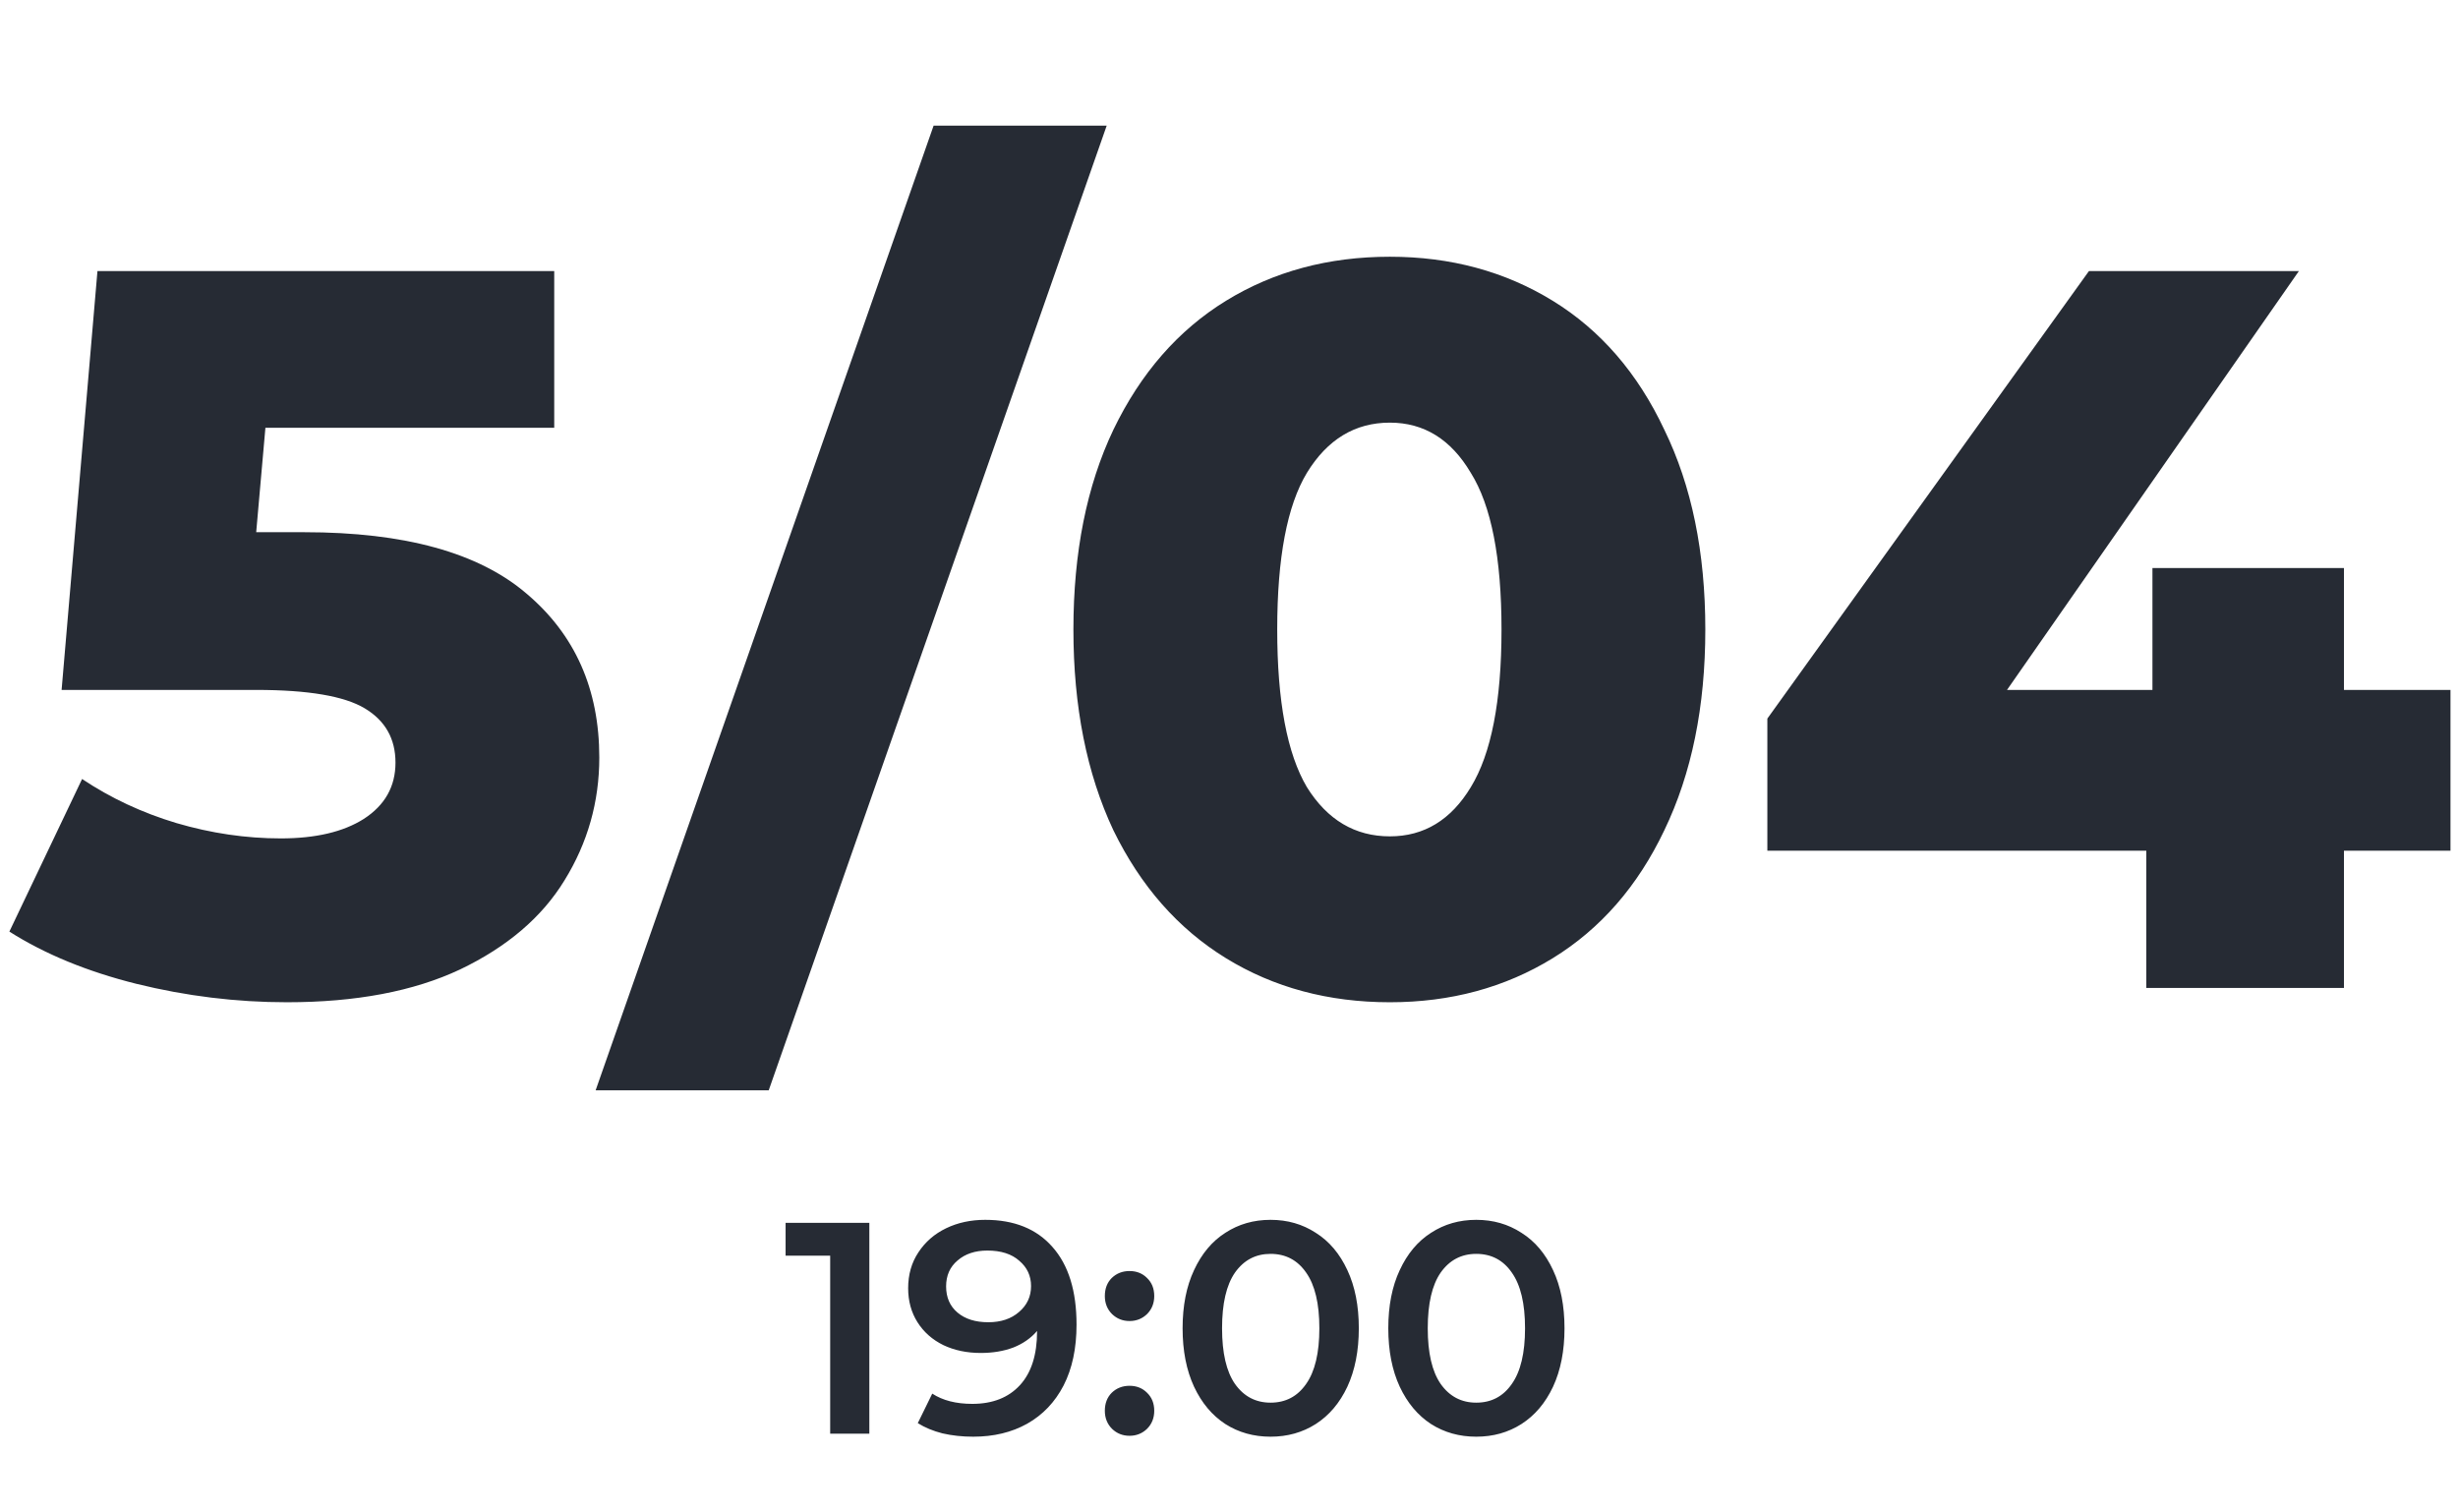
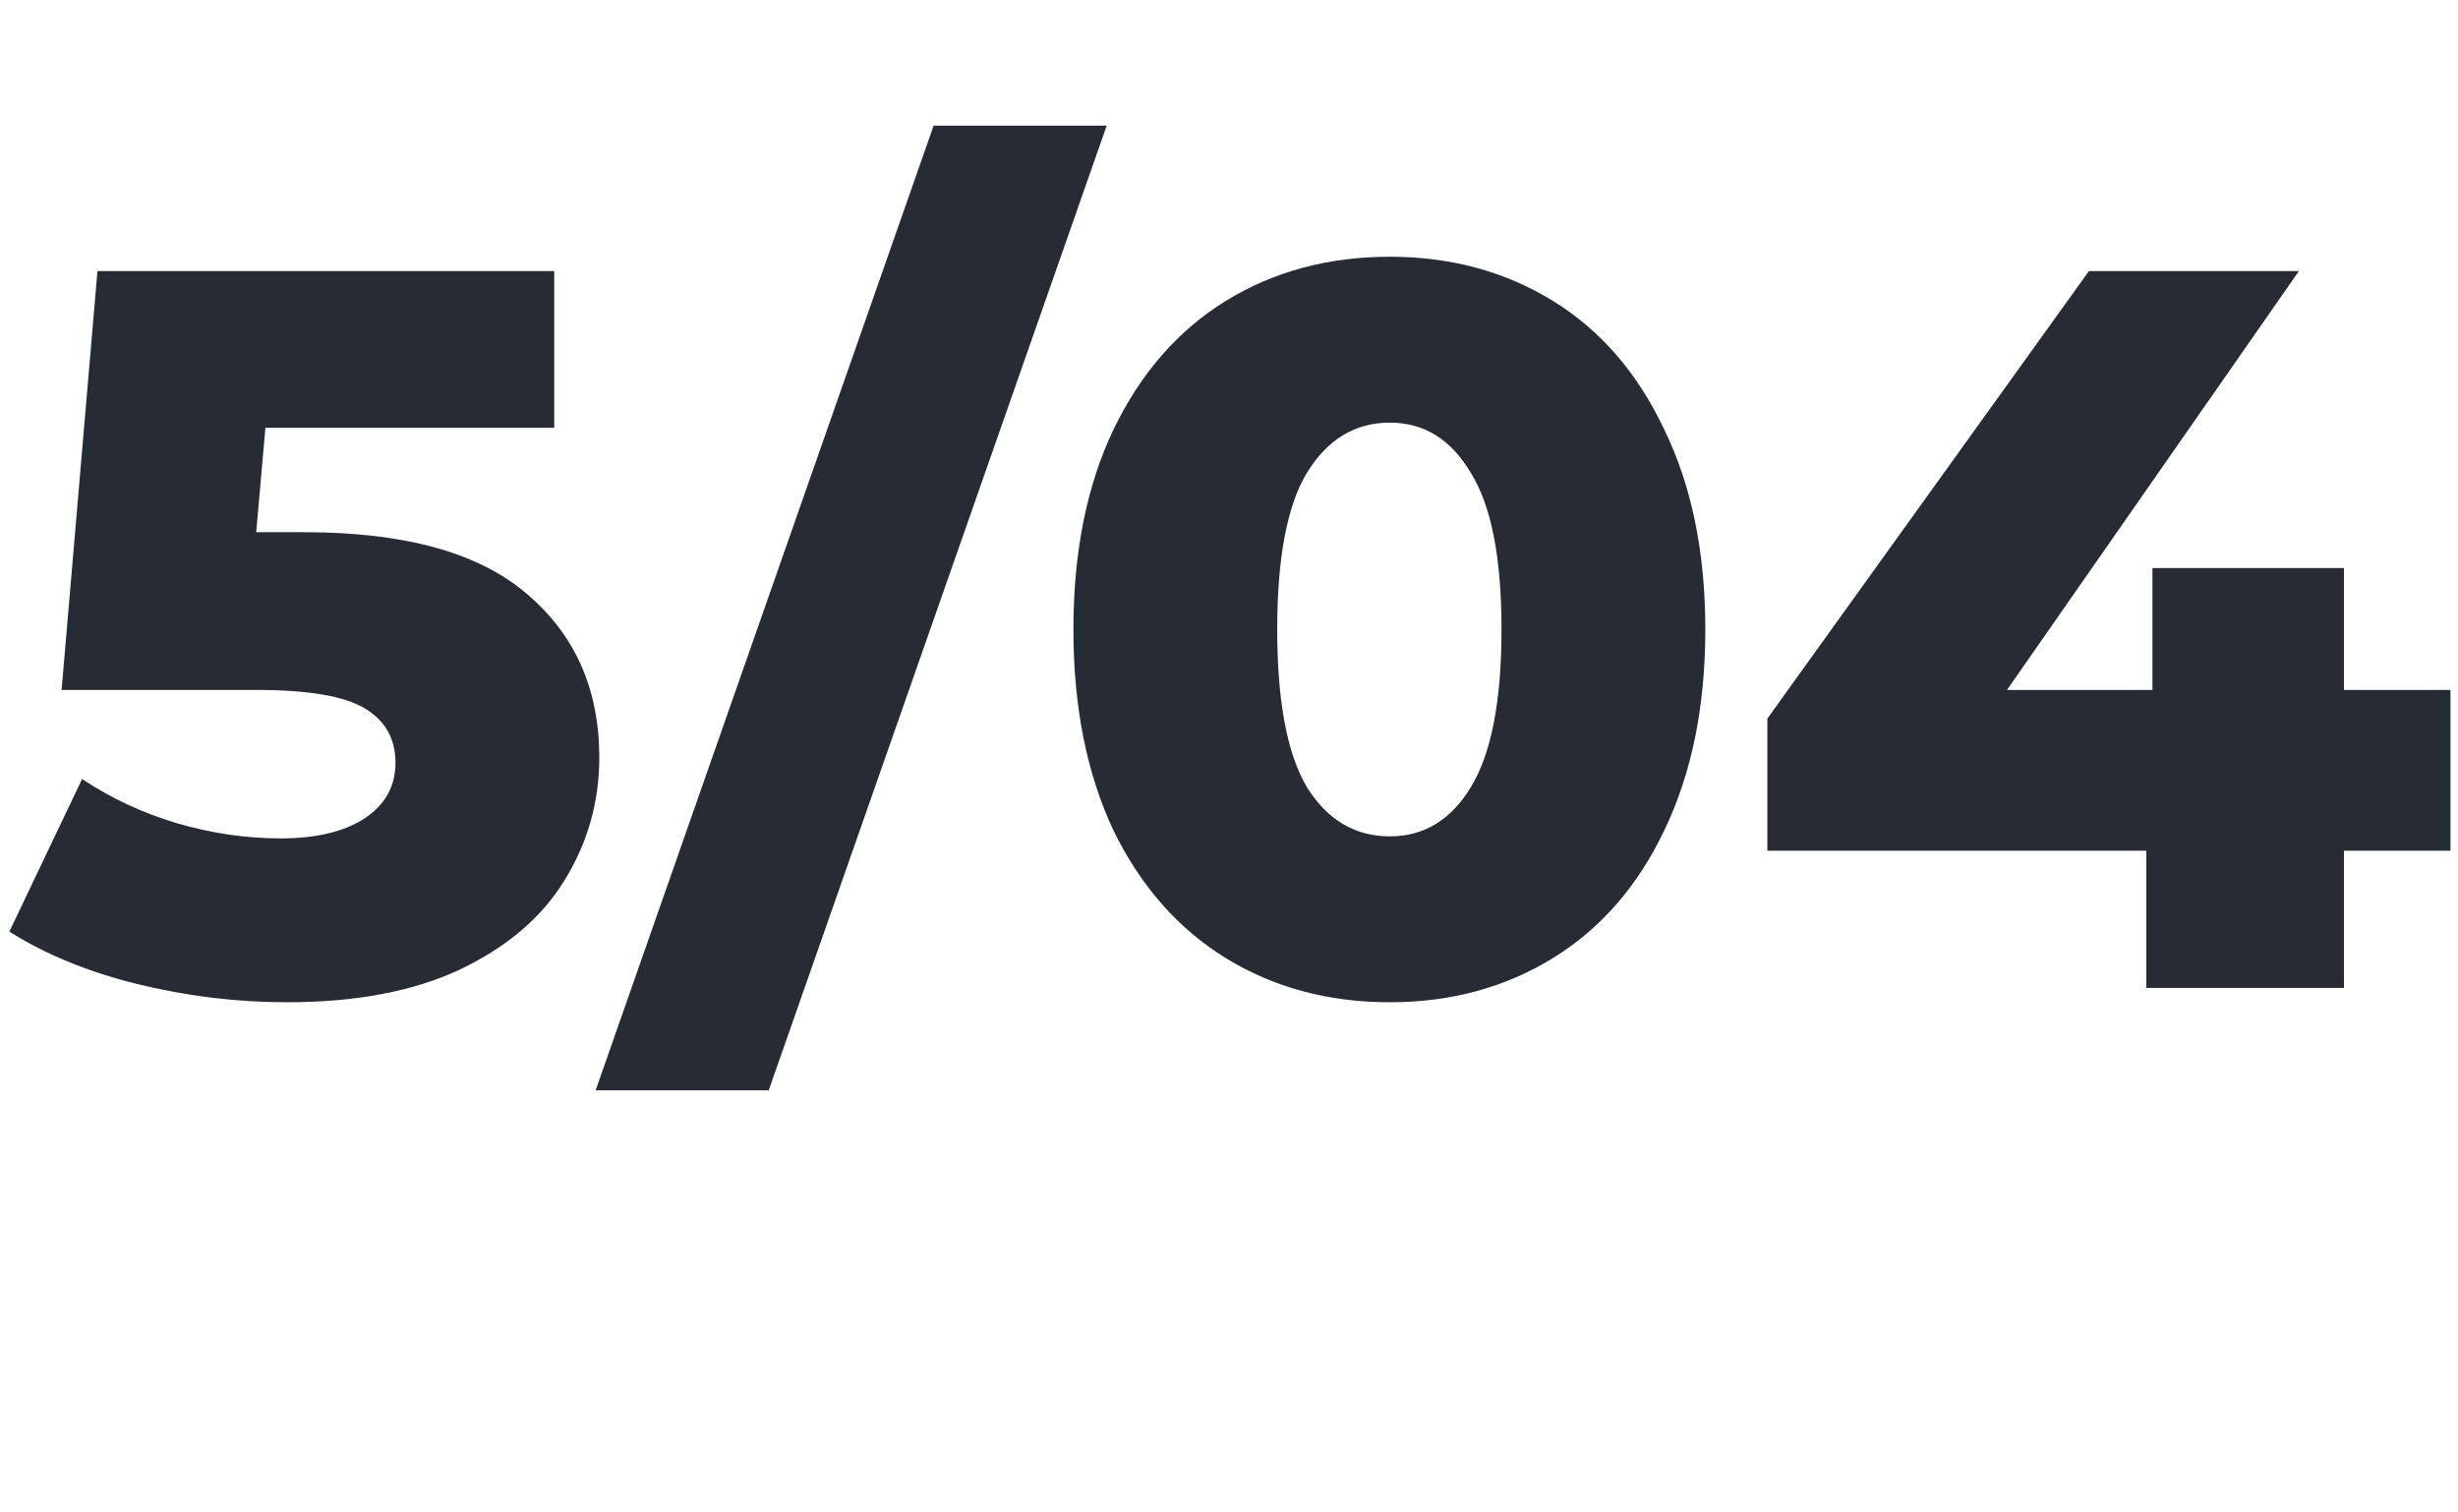
<svg xmlns="http://www.w3.org/2000/svg" width="408" height="251" viewBox="0 0 408 251" fill="none">
  <path d="M50.516 88.35C67.176 88.35 79.473 91.75 87.406 98.55C95.453 105.35 99.476 114.417 99.476 125.75C99.476 133.117 97.549 139.917 93.696 146.15C89.956 152.27 84.176 157.2 76.356 160.94C68.649 164.567 59.073 166.38 47.626 166.38C39.239 166.38 30.909 165.36 22.636 163.32C14.476 161.28 7.449 158.39 1.556 154.65L13.626 129.32C18.386 132.493 23.599 134.93 29.266 136.63C35.046 138.33 40.826 139.18 46.606 139.18C52.386 139.18 56.976 138.103 60.376 135.95C63.889 133.683 65.646 130.567 65.646 126.6C65.646 122.633 63.946 119.63 60.546 117.59C57.146 115.55 51.139 114.53 42.526 114.53H10.226L16.176 45H91.996V71.01H44.056L42.526 88.35H50.516ZM154.968 20.86H183.698L127.598 181H98.868L154.968 20.86ZM230.704 166.38C220.504 166.38 211.437 163.943 203.504 159.07C195.571 154.197 189.337 147.113 184.804 137.82C180.384 128.413 178.174 117.307 178.174 104.5C178.174 91.693 180.384 80.643 184.804 71.35C189.337 61.943 195.571 54.803 203.504 49.93C211.437 45.057 220.504 42.62 230.704 42.62C240.791 42.62 249.801 45.057 257.734 49.93C265.667 54.803 271.844 61.943 276.264 71.35C280.797 80.643 283.064 91.693 283.064 104.5C283.064 117.307 280.797 128.413 276.264 137.82C271.844 147.113 265.667 154.197 257.734 159.07C249.801 163.943 240.791 166.38 230.704 166.38ZM230.704 138.84C236.371 138.84 240.847 136.12 244.134 130.68C247.534 125.127 249.234 116.4 249.234 104.5C249.234 92.6 247.534 83.93 244.134 78.49C240.847 72.937 236.371 70.16 230.704 70.16C224.924 70.16 220.334 72.937 216.934 78.49C213.647 83.93 212.004 92.6 212.004 104.5C212.004 116.4 213.647 125.127 216.934 130.68C220.334 136.12 224.924 138.84 230.704 138.84ZM406.751 141.22H389.071V164H356.261V141.22H293.361V119.29L346.741 45H381.591L333.141 114.53H357.281V94.3H389.071V114.53H406.751V141.22Z" fill="#262B34" />
-   <path d="M144.3 203V238H137.8V208.45H130.4V203H144.3ZM163.543 202.5C168.343 202.5 172.06 204 174.693 207C177.36 210 178.693 214.3 178.693 219.9C178.693 223.833 177.976 227.2 176.543 230C175.11 232.767 173.093 234.883 170.493 236.35C167.926 237.783 164.943 238.5 161.543 238.5C159.743 238.5 158.043 238.317 156.443 237.95C154.876 237.55 153.51 236.983 152.343 236.25L154.743 231.35C156.476 232.483 158.693 233.05 161.393 233.05C164.76 233.05 167.393 232.017 169.293 229.95C171.193 227.883 172.143 224.9 172.143 221V220.95C171.11 222.15 169.793 223.067 168.193 223.7C166.593 224.3 164.793 224.6 162.793 224.6C160.493 224.6 158.426 224.167 156.593 223.3C154.76 222.4 153.326 221.133 152.293 219.5C151.26 217.867 150.743 215.983 150.743 213.85C150.743 211.583 151.31 209.6 152.443 207.9C153.576 206.167 155.11 204.833 157.043 203.9C158.976 202.967 161.143 202.5 163.543 202.5ZM164.043 219.5C166.143 219.5 167.843 218.933 169.143 217.8C170.476 216.667 171.143 215.233 171.143 213.5C171.143 211.8 170.493 210.4 169.193 209.3C167.926 208.167 166.16 207.6 163.893 207.6C161.86 207.6 160.21 208.15 158.943 209.25C157.676 210.317 157.043 211.75 157.043 213.55C157.043 215.383 157.676 216.833 158.943 217.9C160.21 218.967 161.91 219.5 164.043 219.5ZM187.491 219.3C186.357 219.3 185.391 218.917 184.591 218.15C183.791 217.35 183.391 216.35 183.391 215.15C183.391 213.917 183.774 212.917 184.541 212.15C185.341 211.383 186.324 211 187.491 211C188.657 211 189.624 211.383 190.391 212.15C191.191 212.917 191.591 213.917 191.591 215.15C191.591 216.35 191.191 217.35 190.391 218.15C189.591 218.917 188.624 219.3 187.491 219.3ZM187.491 238.35C186.357 238.35 185.391 237.967 184.591 237.2C183.791 236.4 183.391 235.4 183.391 234.2C183.391 232.967 183.774 231.967 184.541 231.2C185.341 230.433 186.324 230.05 187.491 230.05C188.657 230.05 189.624 230.433 190.391 231.2C191.191 231.967 191.591 232.967 191.591 234.2C191.591 235.4 191.191 236.4 190.391 237.2C189.591 237.967 188.624 238.35 187.491 238.35ZM210.898 238.5C208.098 238.5 205.598 237.8 203.398 236.4C201.198 234.967 199.464 232.9 198.198 230.2C196.931 227.467 196.298 224.233 196.298 220.5C196.298 216.767 196.931 213.55 198.198 210.85C199.464 208.117 201.198 206.05 203.398 204.65C205.598 203.217 208.098 202.5 210.898 202.5C213.698 202.5 216.198 203.217 218.398 204.65C220.631 206.05 222.381 208.117 223.648 210.85C224.914 213.55 225.548 216.767 225.548 220.5C225.548 224.233 224.914 227.467 223.648 230.2C222.381 232.9 220.631 234.967 218.398 236.4C216.198 237.8 213.698 238.5 210.898 238.5ZM210.898 232.85C213.398 232.85 215.364 231.817 216.798 229.75C218.264 227.683 218.998 224.6 218.998 220.5C218.998 216.4 218.264 213.317 216.798 211.25C215.364 209.183 213.398 208.15 210.898 208.15C208.431 208.15 206.464 209.183 204.998 211.25C203.564 213.317 202.848 216.4 202.848 220.5C202.848 224.6 203.564 227.683 204.998 229.75C206.464 231.817 208.431 232.85 210.898 232.85ZM245.04 238.5C242.24 238.5 239.74 237.8 237.54 236.4C235.34 234.967 233.607 232.9 232.34 230.2C231.074 227.467 230.44 224.233 230.44 220.5C230.44 216.767 231.074 213.55 232.34 210.85C233.607 208.117 235.34 206.05 237.54 204.65C239.74 203.217 242.24 202.5 245.04 202.5C247.84 202.5 250.34 203.217 252.54 204.65C254.774 206.05 256.524 208.117 257.79 210.85C259.057 213.55 259.69 216.767 259.69 220.5C259.69 224.233 259.057 227.467 257.79 230.2C256.524 232.9 254.774 234.967 252.54 236.4C250.34 237.8 247.84 238.5 245.04 238.5ZM245.04 232.85C247.54 232.85 249.507 231.817 250.94 229.75C252.407 227.683 253.14 224.6 253.14 220.5C253.14 216.4 252.407 213.317 250.94 211.25C249.507 209.183 247.54 208.15 245.04 208.15C242.574 208.15 240.607 209.183 239.14 211.25C237.707 213.317 236.99 216.4 236.99 220.5C236.99 224.6 237.707 227.683 239.14 229.75C240.607 231.817 242.574 232.85 245.04 232.85Z" fill="#262B34" />
</svg>